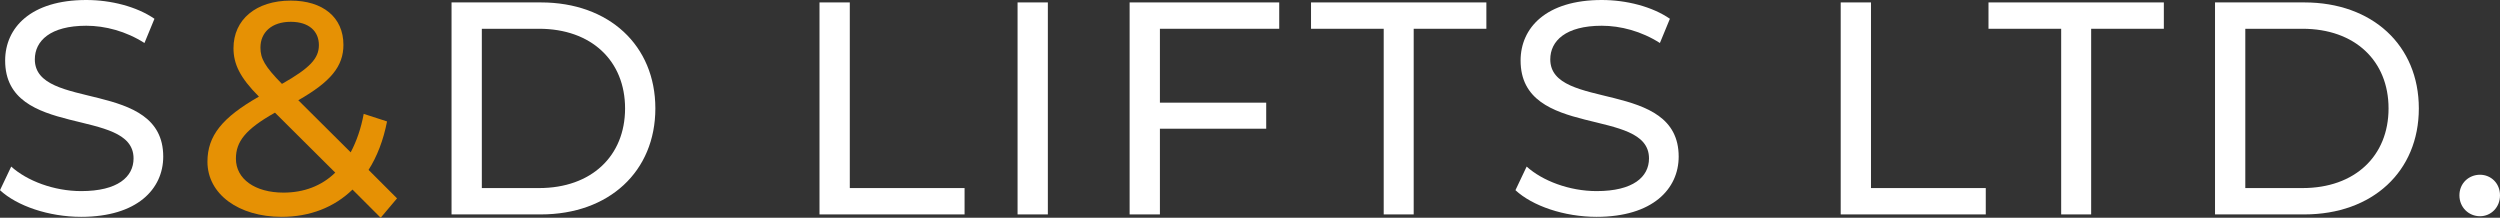
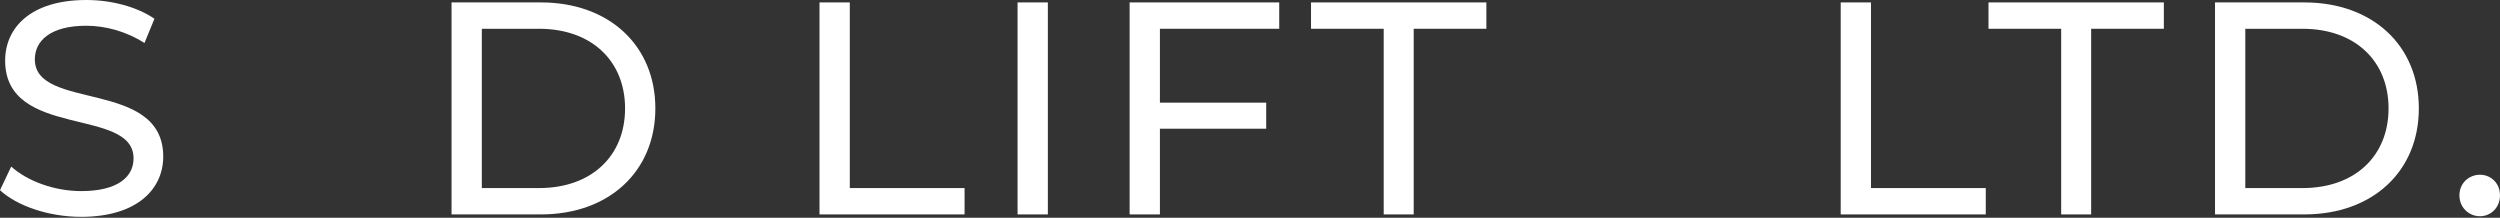
<svg xmlns="http://www.w3.org/2000/svg" height="15.818" viewBox="0 0 181.61 15.818" width="181.61">
  <rect x="0" y="0" width="181.61" height="15.818" fill="#333333" stroke="none" />
  <g fill="none" transform="translate(0 0)">
    <path d="m5.896 15.752c4.07 0 5.962-2.024 5.962-4.378 0-5.654-9.328-3.3-9.328-7.062 0-1.342 1.122-2.442 3.74-2.442 1.364 0 2.882.396 4.224 1.254l.726-1.76c-1.276-.88-3.146-1.364-4.95-1.364-4.048 0-5.896 2.024-5.896 4.4 0 5.72 9.328 3.344 9.328 7.106 0 1.342-1.144 2.376-3.806 2.376-1.98 0-3.938-.748-5.082-1.782l-.814 1.716c1.232 1.144 3.542 1.936 5.896 1.936z" fill="#fff" />
-     <path d="m28.842 14.41-2.068-2.068c.616-.968 1.078-2.156 1.342-3.52l-1.694-.55c-.198 1.078-.528 2.002-.946 2.794l-3.806-3.784c2.354-1.342 3.278-2.464 3.278-4.026 0-2.002-1.496-3.212-3.828-3.212-2.53 0-4.158 1.386-4.158 3.454 0 1.144.462 2.134 1.848 3.52-2.662 1.518-3.74 2.838-3.74 4.73 0 2.354 2.266 4.004 5.39 4.004 2.046 0 3.806-.682 5.148-1.98l2.046 2.046zm-7.722-12.826c1.32 0 2.046.682 2.046 1.694 0 .968-.66 1.672-2.684 2.816-1.254-1.276-1.562-1.848-1.562-2.64 0-1.1.814-1.87 2.2-1.87zm-.528 12.408c-2.068 0-3.454-.99-3.454-2.464 0-1.232.682-2.134 2.838-3.344l4.378 4.356c-.99.968-2.288 1.452-3.762 1.452z" fill="#e69104" />
    <g fill="#fff">
      <path d="m32.802 15.576h6.49c4.95 0 8.316-3.124 8.316-7.7s-3.366-7.7-8.316-7.7h-6.49zm2.2-1.914v-11.572h4.158c3.806 0 6.248 2.332 6.248 5.786s-2.442 5.786-6.248 5.786z" />
      <path d="m59.532 15.576h10.538v-1.914h-8.338v-13.486h-2.2z" />
      <path d="m73.92 15.576h2.2v-15.4h-2.2z" />
      <path d="m92.928 2.09v-1.914h-10.868v15.4h2.2v-6.226h7.722v-1.892h-7.722v-5.368z" />
      <path d="m100.518 15.576h2.178v-13.486h5.28v-1.914h-12.738v1.914h5.28z" />
-       <path d="m115.984 15.752c4.07 0 5.962-2.024 5.962-4.378 0-5.654-9.328-3.3-9.328-7.062 0-1.342 1.122-2.442 3.74-2.442 1.364 0 2.882.396 4.224 1.254l.726-1.76c-1.276-.88-3.146-1.364-4.95-1.364-4.048 0-5.896 2.024-5.896 4.4 0 5.72 9.328 3.344 9.328 7.106 0 1.342-1.144 2.376-3.806 2.376-1.98 0-3.938-.748-5.082-1.782l-.814 1.716c1.232 1.144 3.542 1.936 5.896 1.936z" />
      <path d="m133.716 15.576h10.538v-1.914h-8.338v-13.486h-2.2z" />
      <path d="m149.732 15.576h2.178v-13.486h5.28v-1.914h-12.738v1.914h5.28z" />
      <path d="m160.908 15.576h6.49c4.95 0 8.316-3.124 8.316-7.7s-3.366-7.7-8.316-7.7h-6.49zm2.2-1.914v-11.572h4.158c3.806 0 6.248 2.332 6.248 5.786s-2.442 5.786-6.248 5.786z" />
      <path d="m180.158 15.708c.792 0 1.452-.638 1.452-1.518s-.66-1.496-1.452-1.496c-.814 0-1.496.616-1.496 1.496s.682 1.518 1.496 1.518z" />
    </g>
  </g>
</svg>